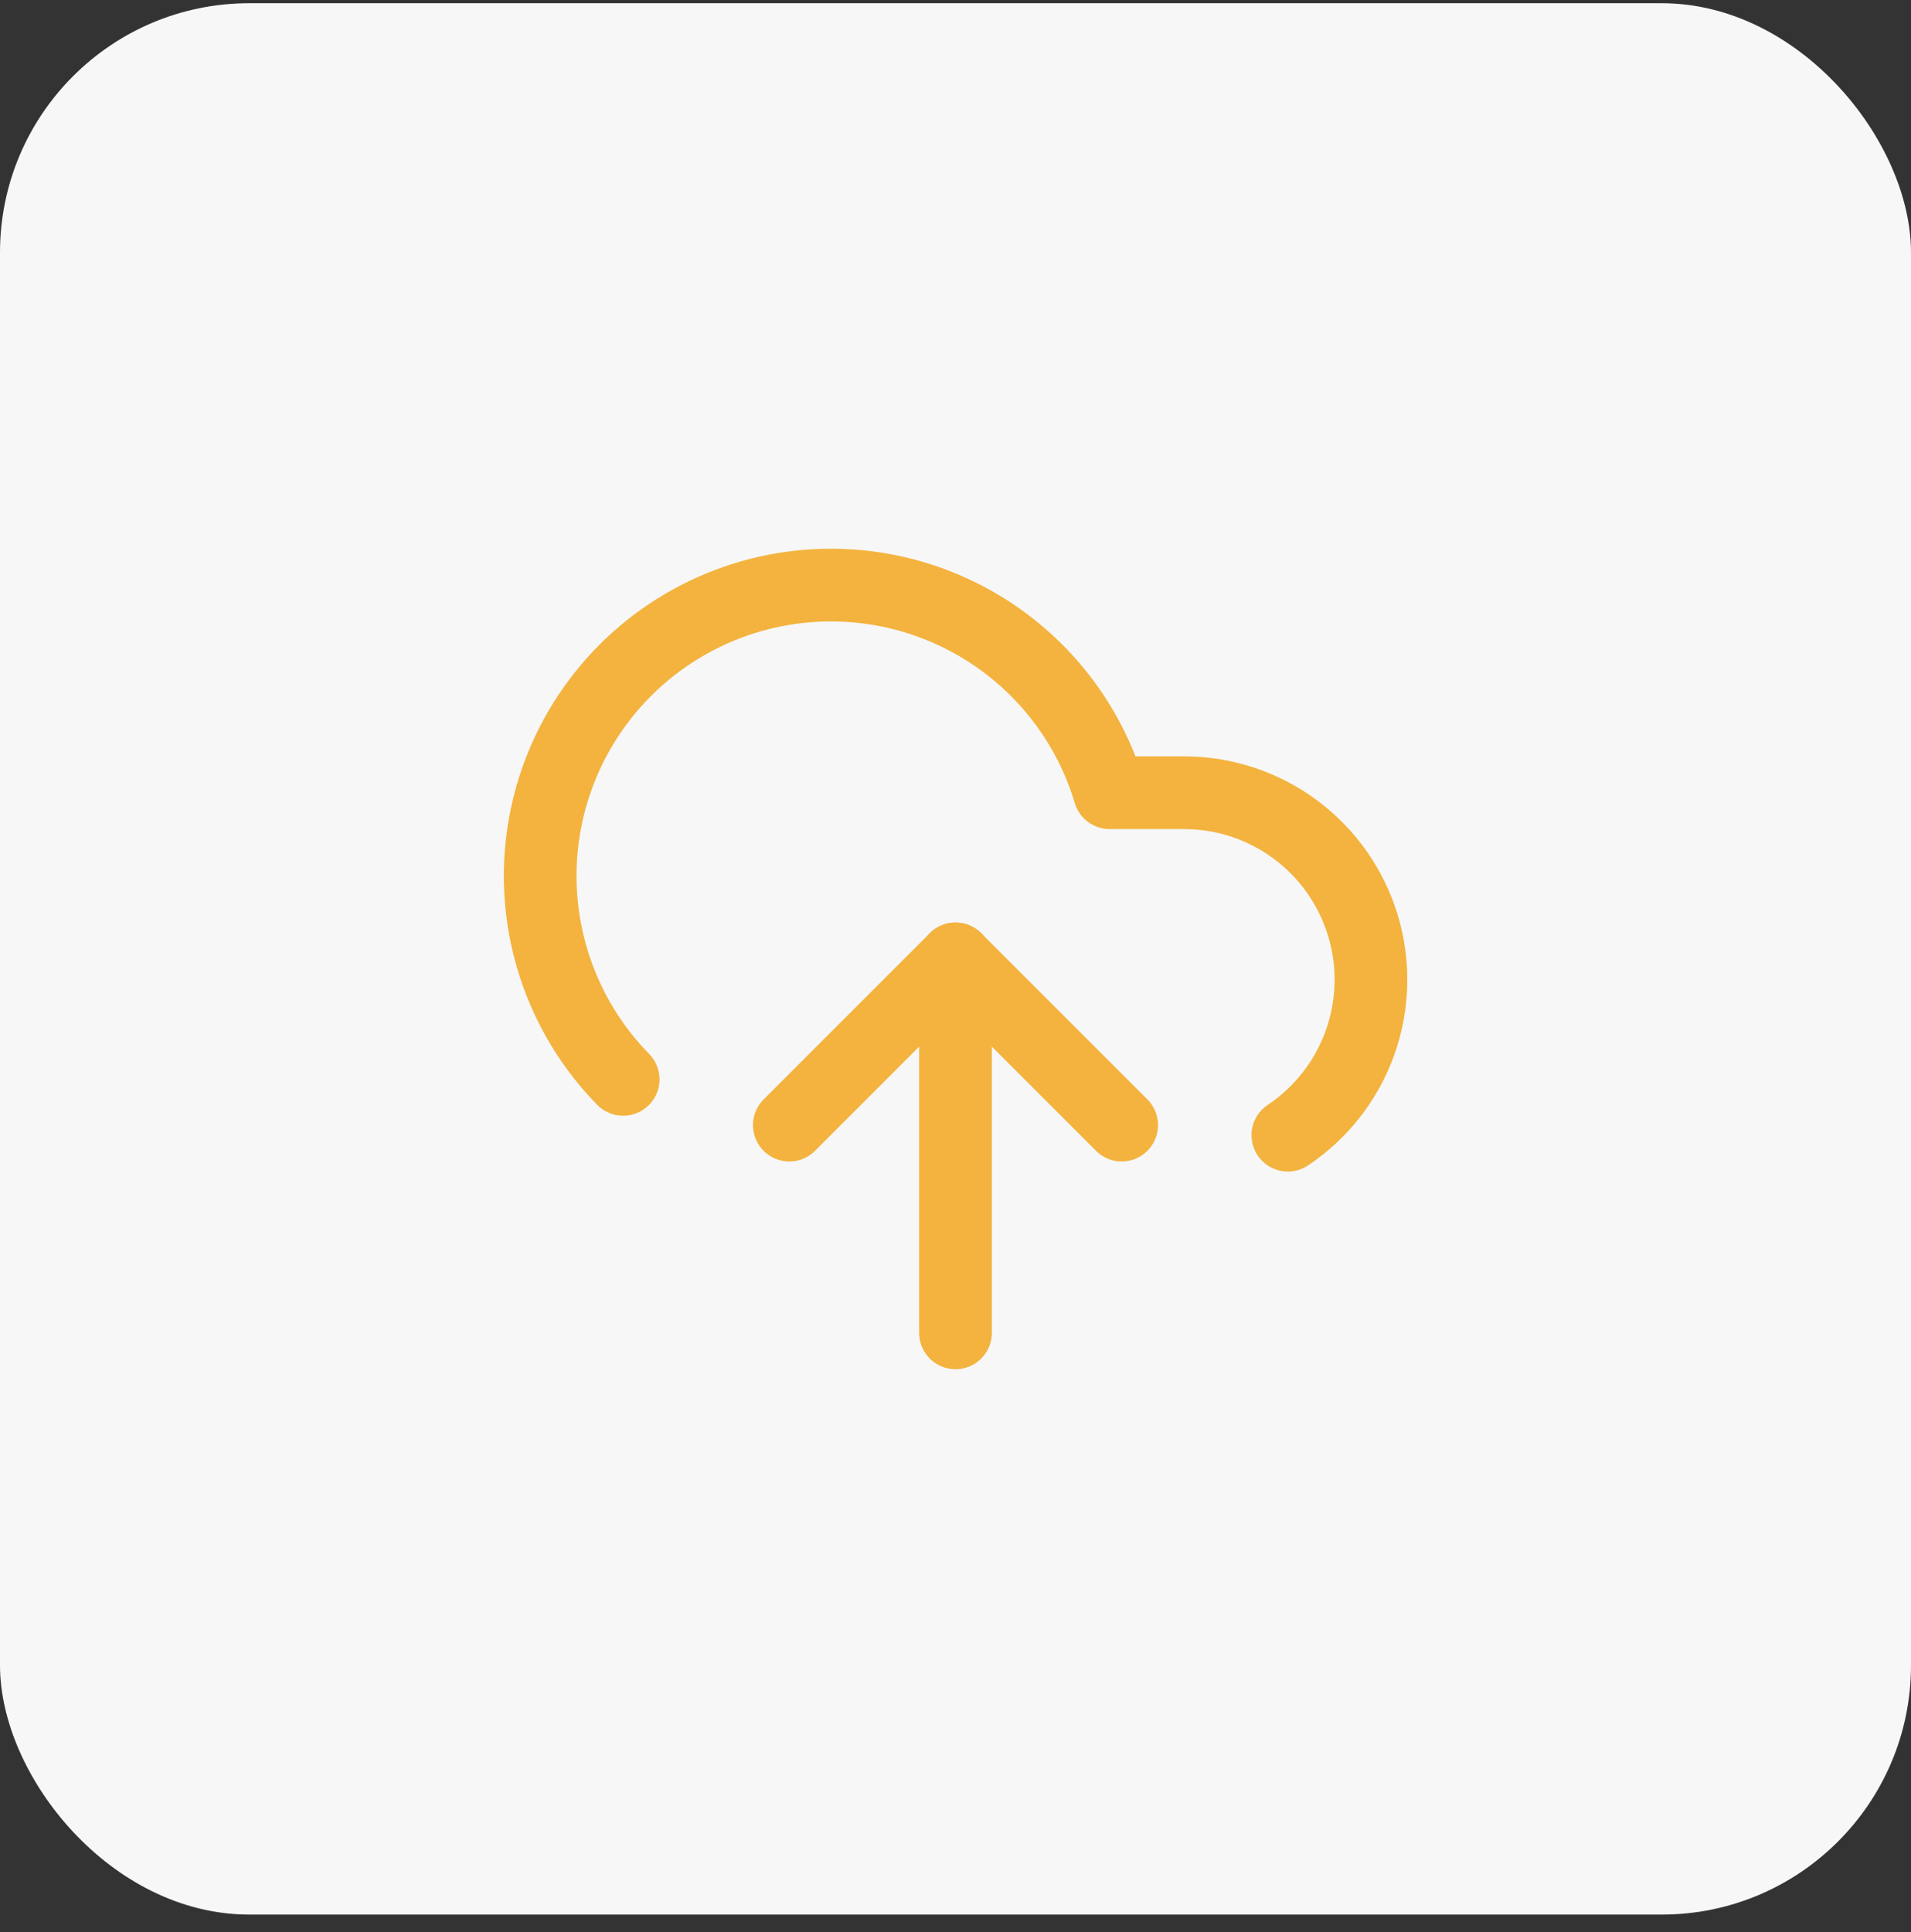
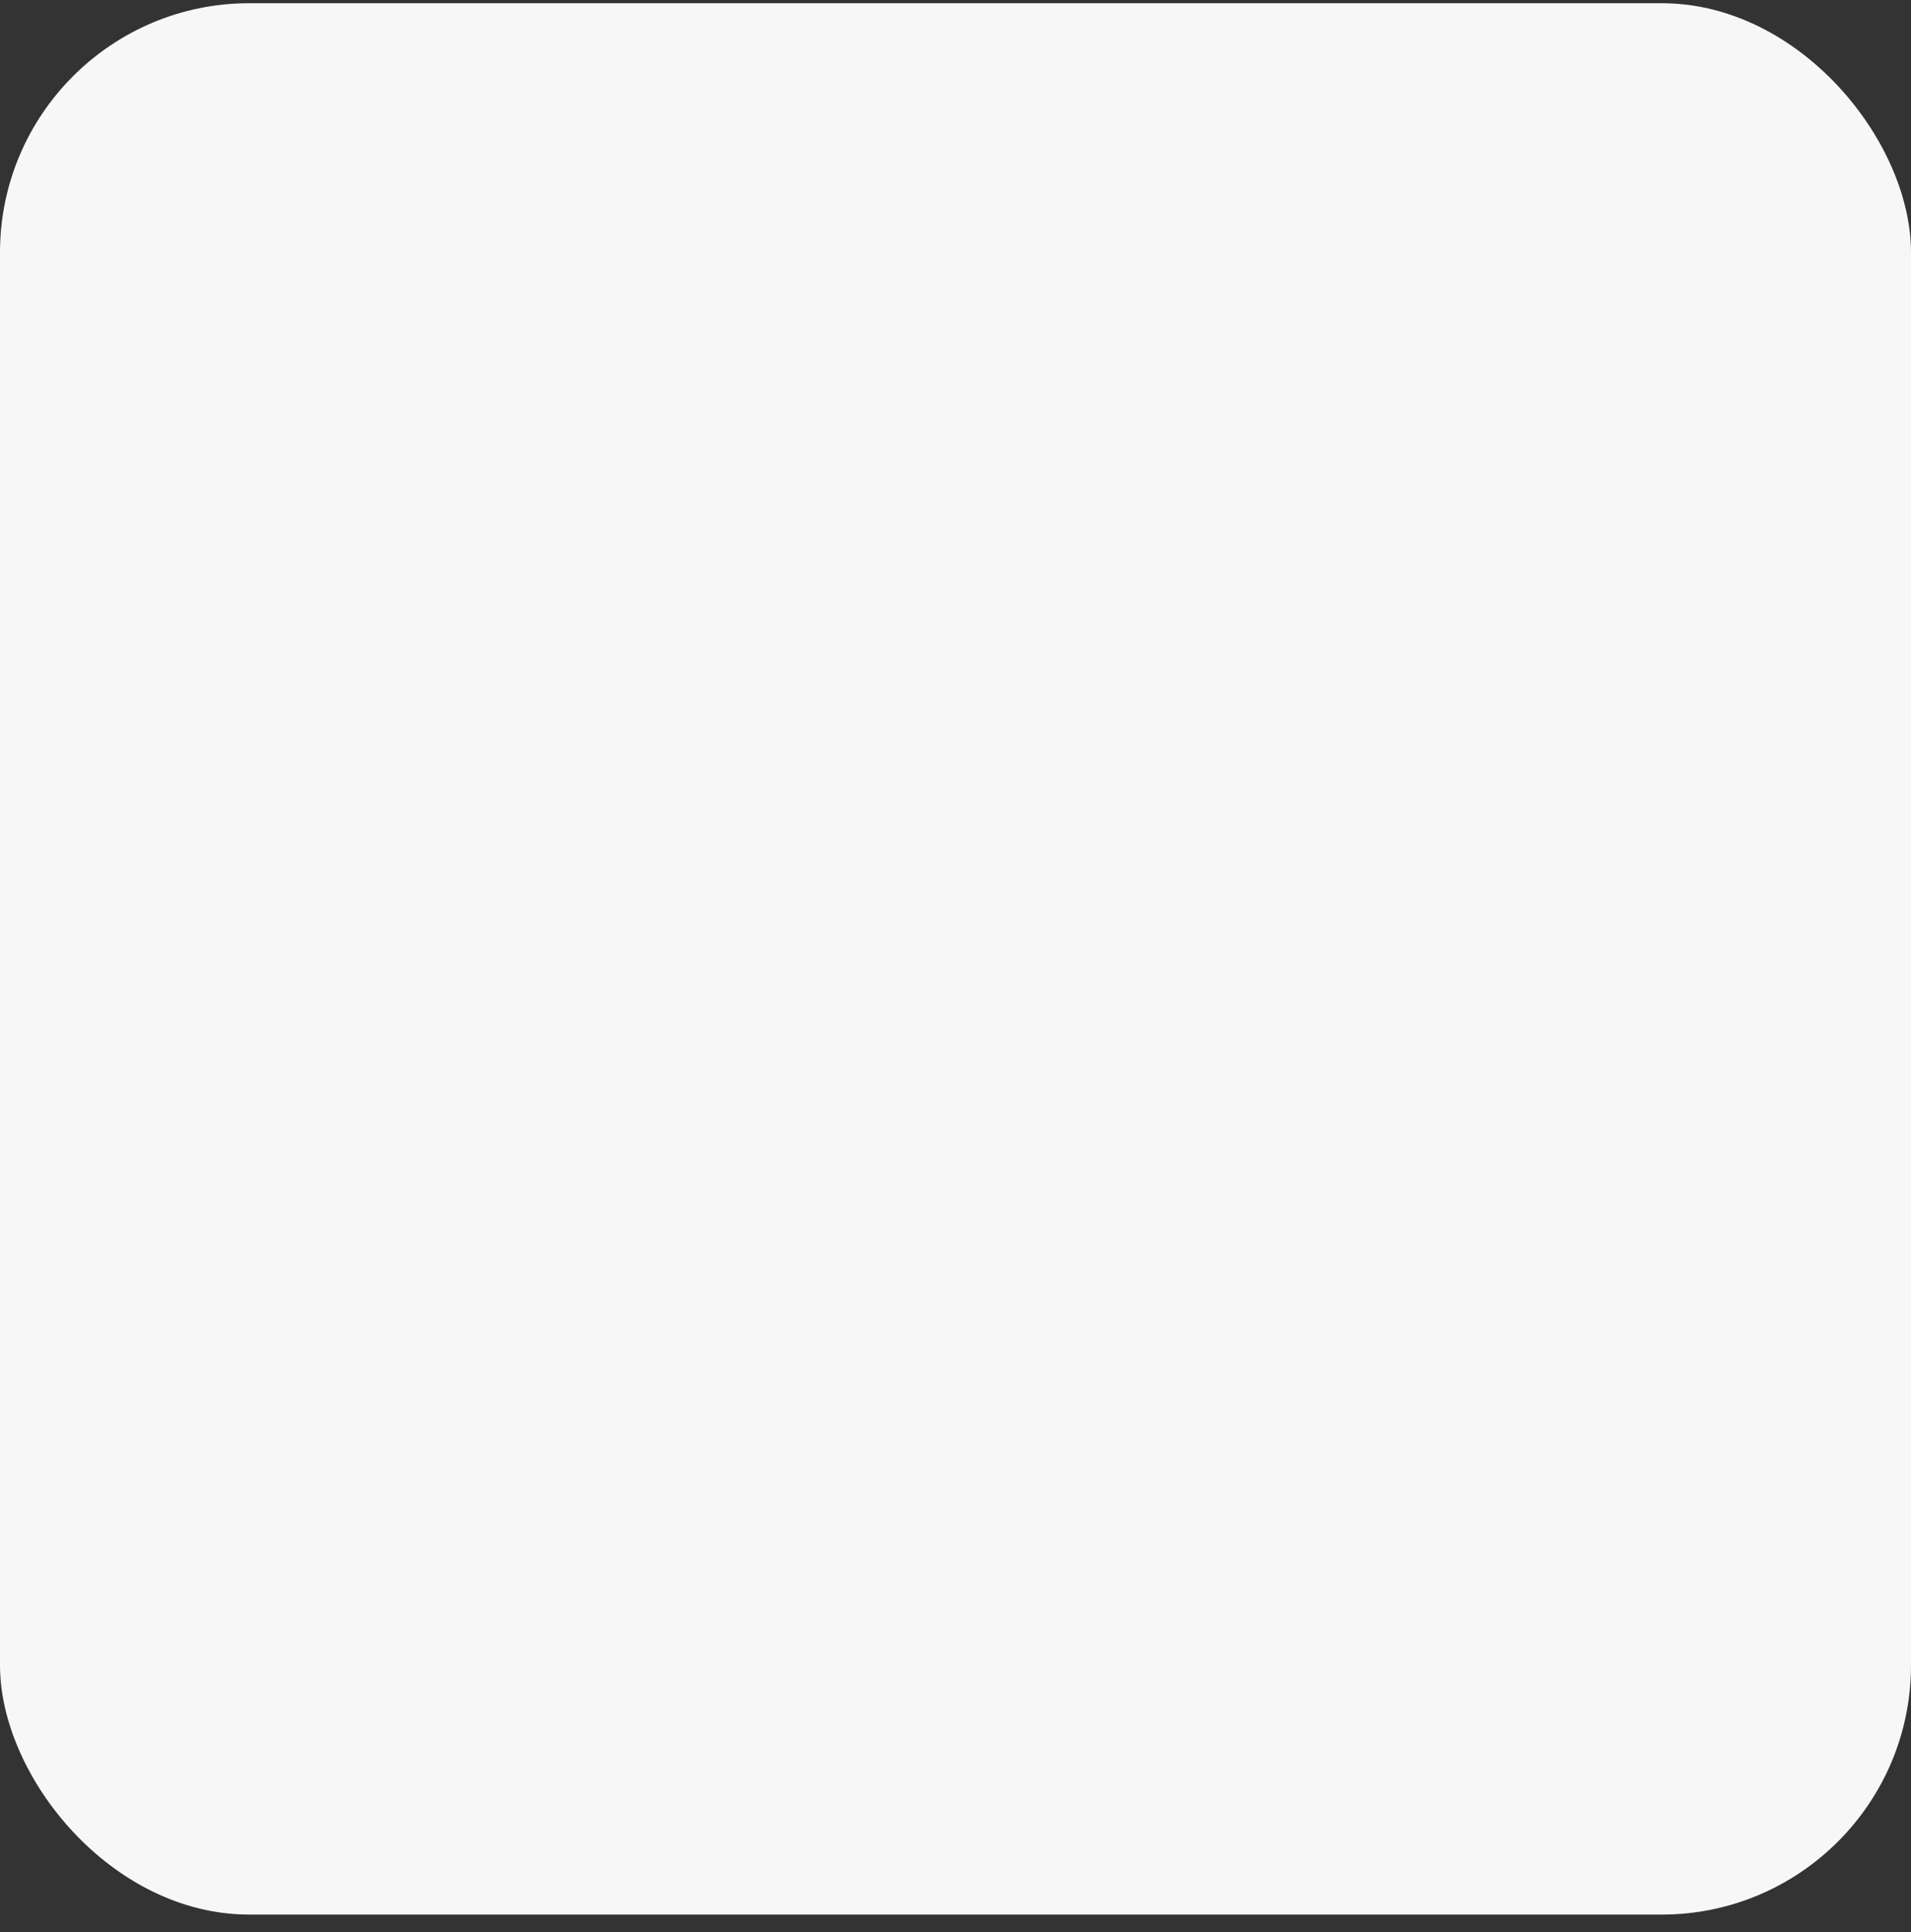
<svg xmlns="http://www.w3.org/2000/svg" width="92" height="93" viewBox="0 0 92 93" fill="none">
  <rect x="0" y="0" width="92" height="93" fill="#333333" stroke="none" />
  <rect x="0" y="0.155" width="92" height="92" rx="12" fill="#F7F7F8" />
-   <path d="M30 51.954C28.514 50.436 27.393 48.599 26.722 46.584C26.051 44.568 25.847 42.426 26.127 40.32C26.406 38.215 27.161 36.2 28.334 34.429C29.507 32.658 31.068 31.177 32.899 30.099C34.729 29.021 36.781 28.373 38.898 28.205C41.016 28.037 43.144 28.353 45.121 29.13C47.099 29.906 48.874 31.122 50.311 32.686C51.749 34.25 52.812 36.12 53.42 38.156H57C58.931 38.156 60.811 38.776 62.362 39.927C63.913 41.077 65.053 42.696 65.614 44.543C66.174 46.391 66.125 48.37 65.475 50.189C64.824 52.007 63.606 53.567 62 54.64" stroke="#F3B33E" stroke-width="3.5" stroke-linecap="round" stroke-linejoin="round" />
-   <path d="M46 46.155V64.155" stroke="#F3B33E" stroke-width="3.5" stroke-linecap="round" stroke-linejoin="round" />
-   <path d="M54 54.155L46 46.155L38 54.155" stroke="#F3B33E" stroke-width="3.5" stroke-linecap="round" stroke-linejoin="round" />
</svg>